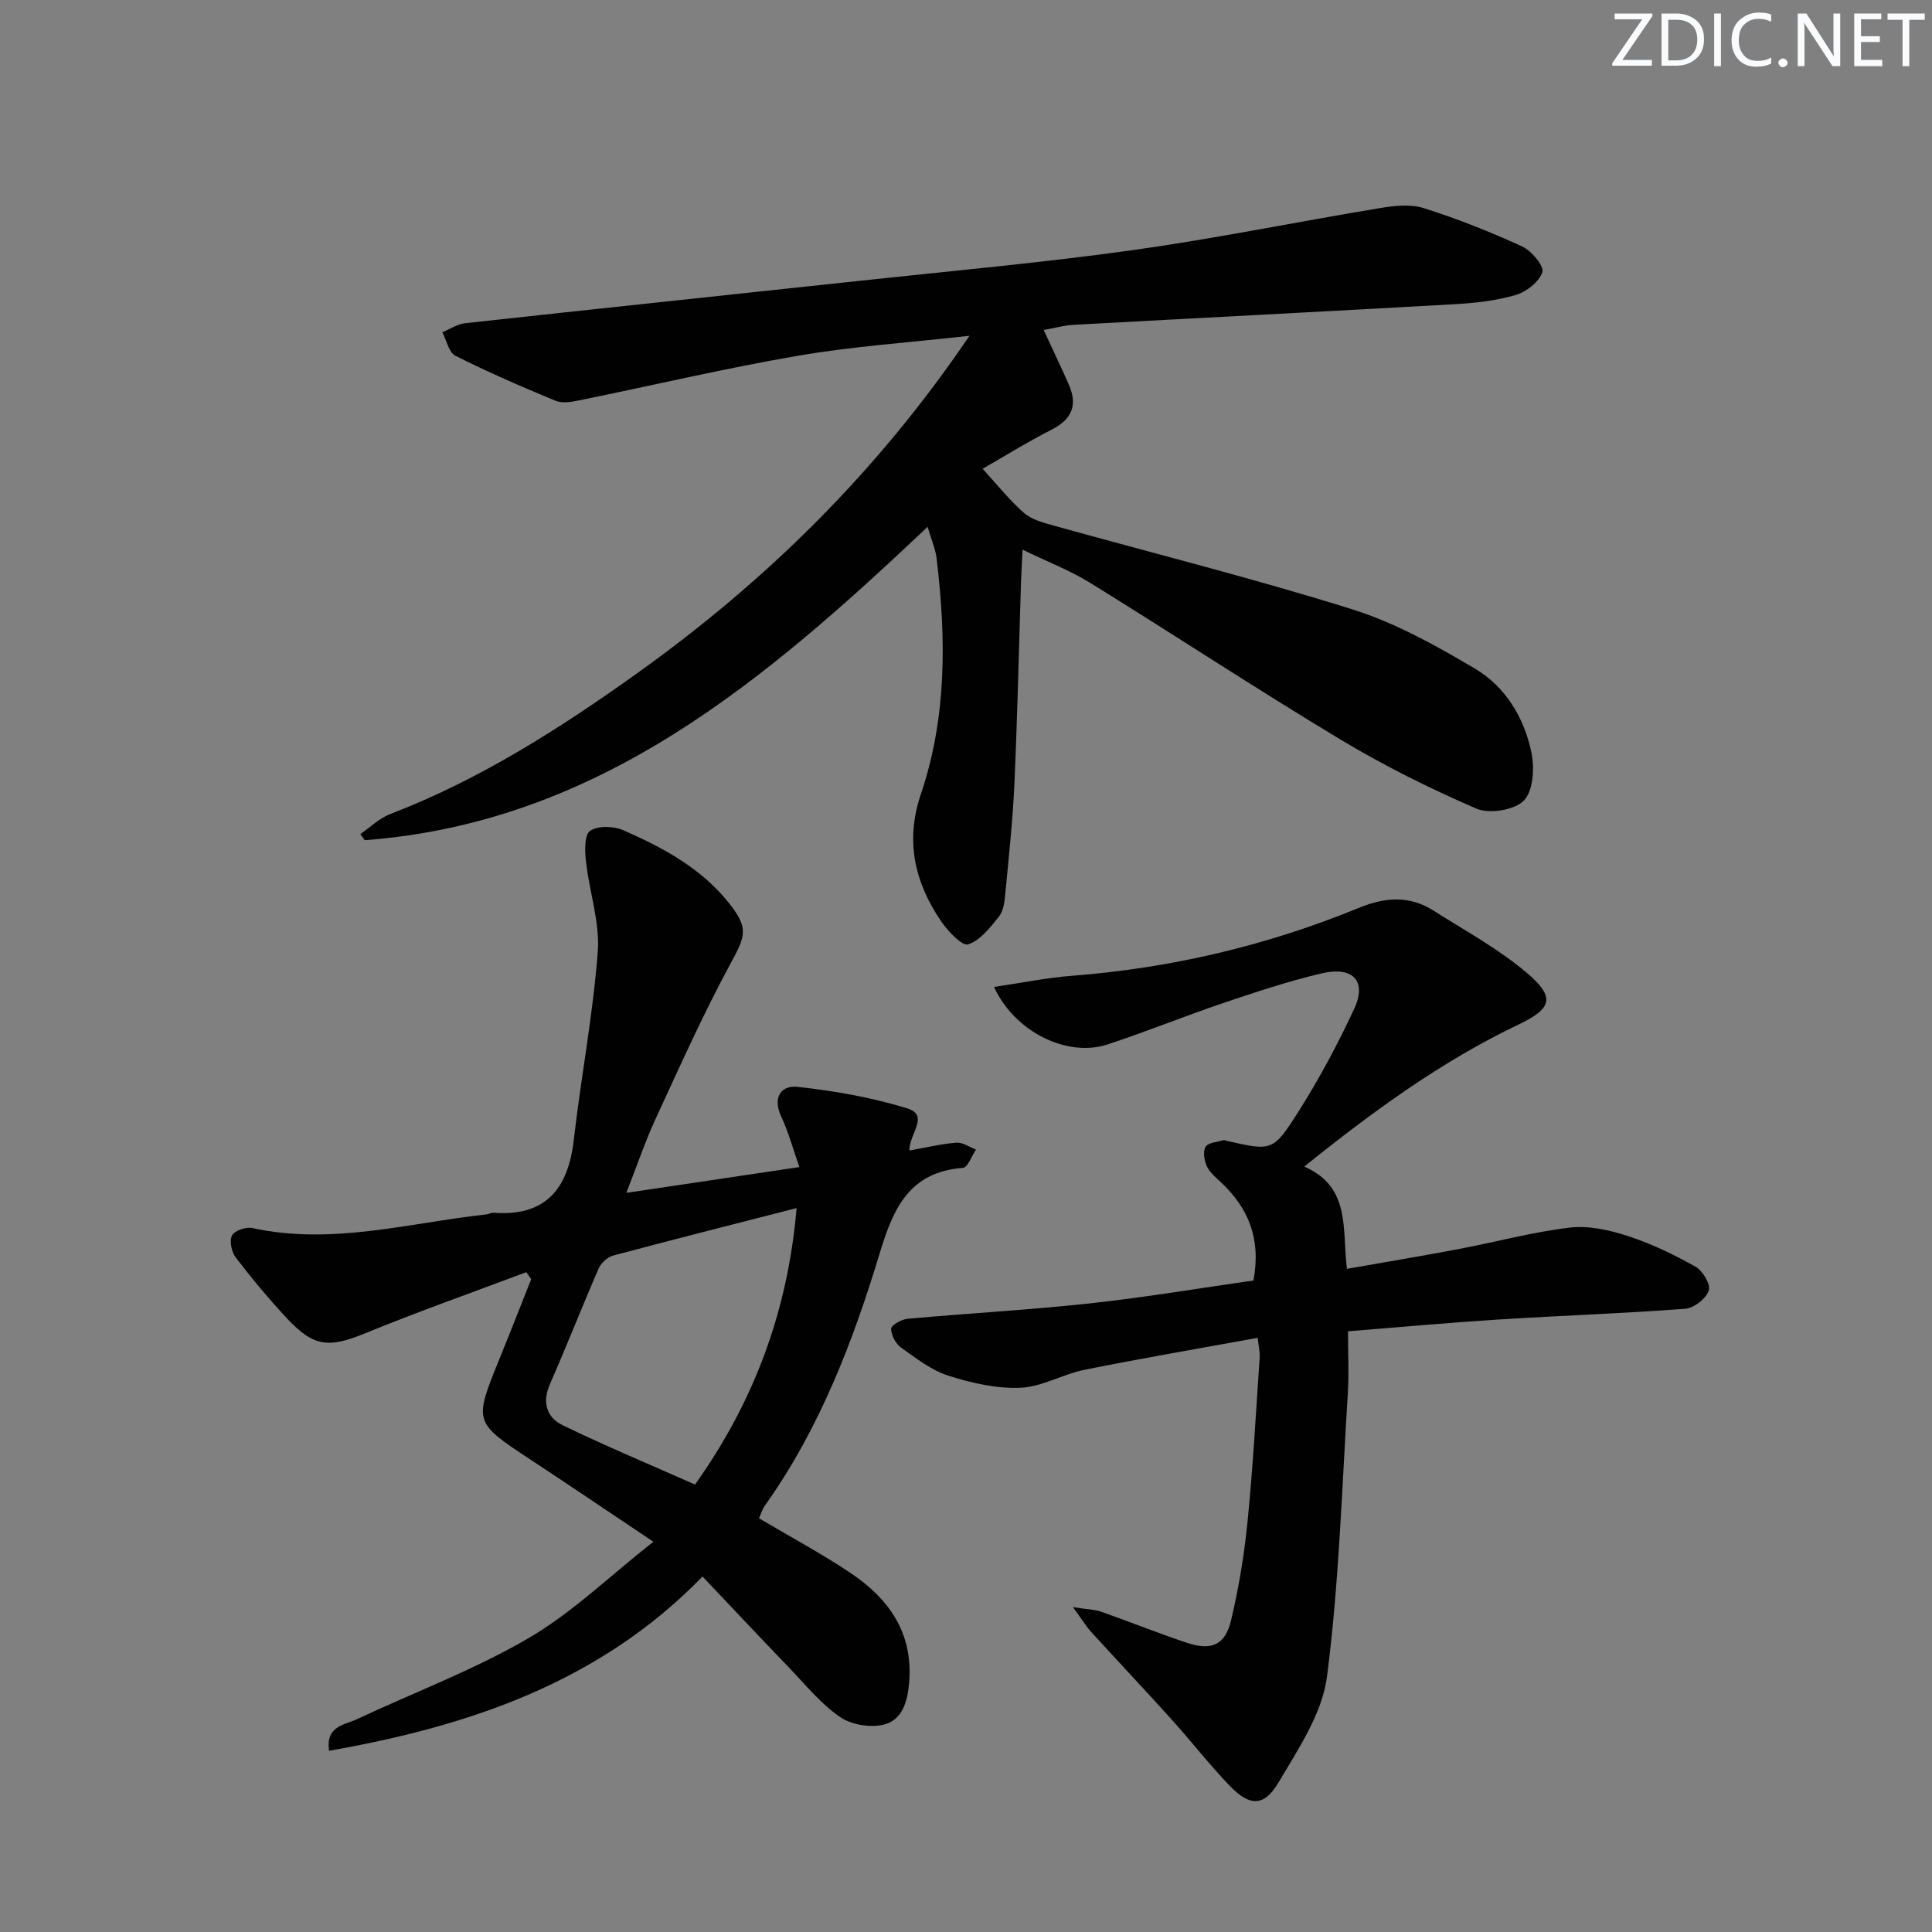
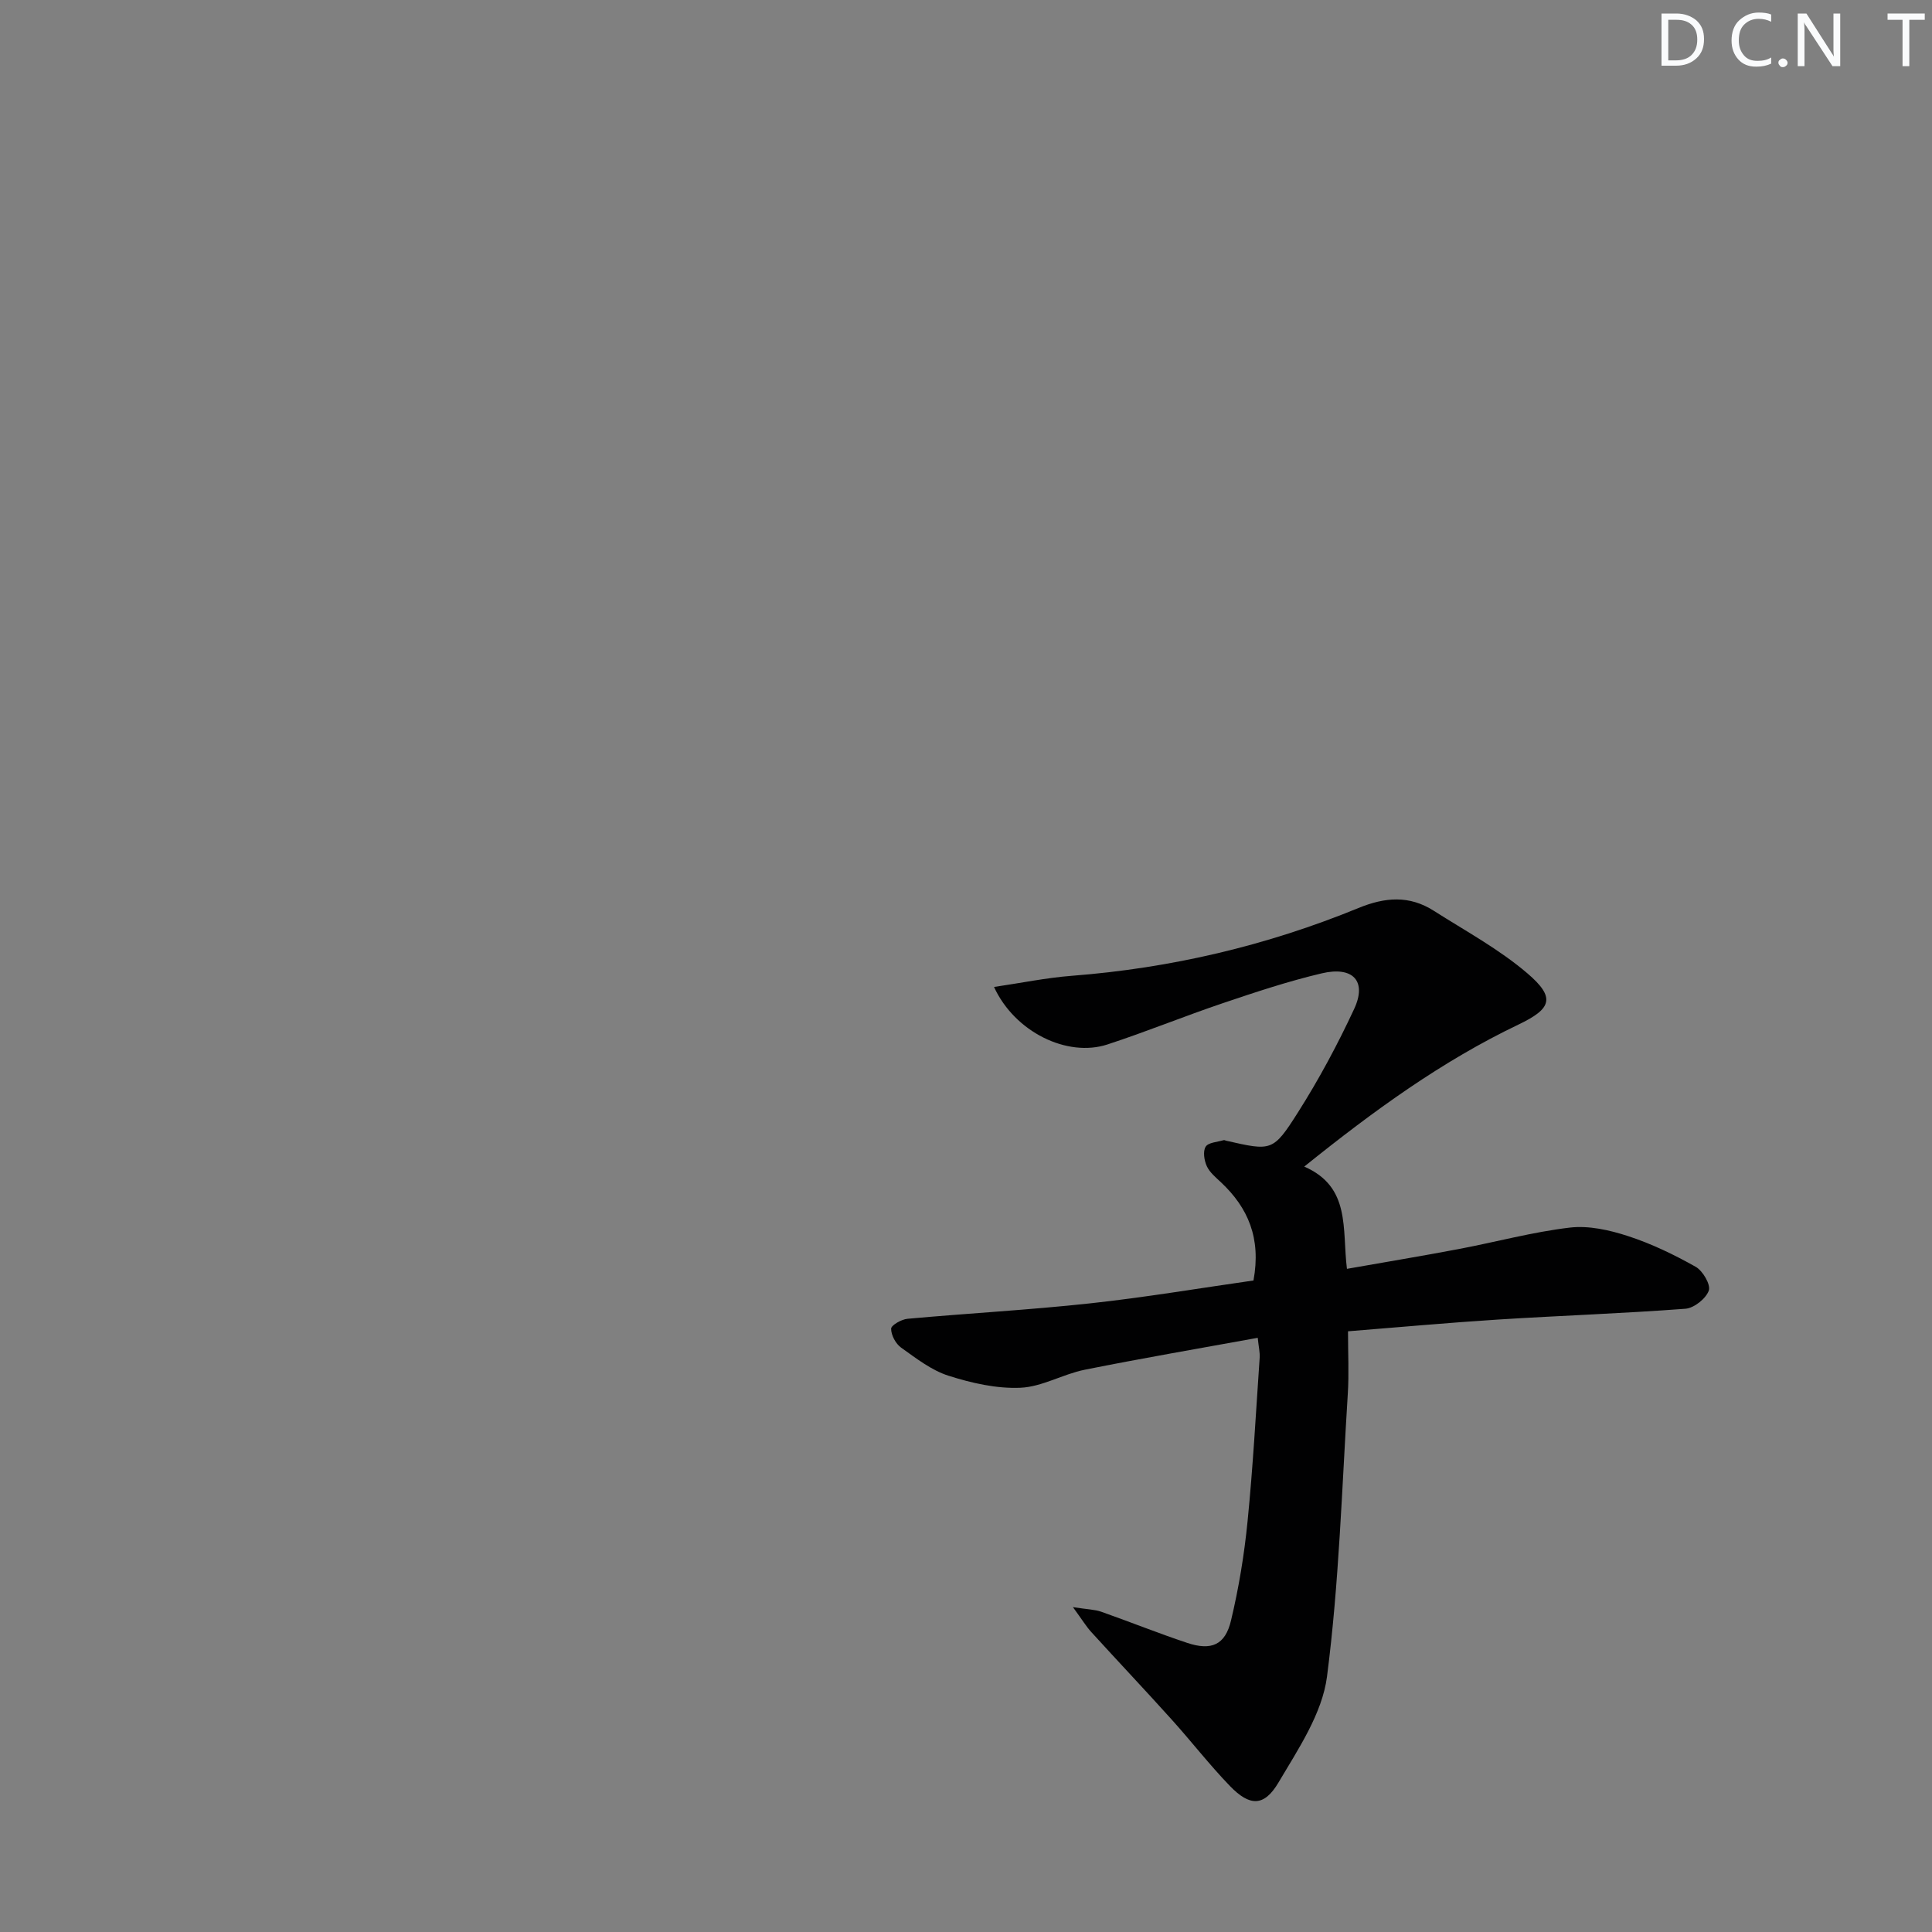
<svg xmlns="http://www.w3.org/2000/svg" enable-background="new 0 0 400 400" viewBox="0 0 400 400">
  <rect x="0" y="0" width="400" height="400" fill="#808080" stroke="none" />
  <g fill="#fafbfc">
-     <path d="m342.2 3.2-6.3 9.2h6.1v1.2h-8.2v-.5l6.2-9.1h-5.7v-1.2h7.8v.4z" />
    <path d="m344 13.7v-10.9h3.1c1.6 0 3 .5 4.1 1.4 1.1 1 1.6 2.2 1.6 3.9s-.5 3-1.6 4-2.5 1.5-4.2 1.5h-3zm1.4-9.6v8.4h1.6c1.4 0 2.5-.4 3.2-1.1.8-.8 1.2-1.8 1.2-3.2s-.4-2.4-1.2-3.1-1.8-1-3.1-1z" />
-     <path d="m356.3 2.8v10.9h-1.4v-10.9z" />
    <path d="m366.6 13.2c-.8.4-1.8.6-3 .6-1.6 0-2.8-.5-3.7-1.5s-1.4-2.3-1.4-3.9c0-1.7.5-3.2 1.6-4.2s2.4-1.6 4-1.6c1 0 1.9.1 2.6.4v1.5c-.8-.4-1.6-.6-2.6-.6-1.2 0-2.2.4-3 1.2s-1.1 1.9-1.1 3.3c0 1.3.4 2.3 1.1 3.1s1.6 1.1 2.8 1.1c1.1 0 2-.2 2.8-.7v1.3z" />
    <path d="m368.2 13c0-.3.1-.5.3-.6.2-.2.4-.3.6-.3.3 0 .5.1.7.3s.3.4.3.6-.1.5-.3.6c-.2.2-.4.3-.7.3s-.5-.1-.6-.3c-.2-.2-.3-.4-.3-.6z" />
    <path d="m381.1 13.7h-1.7l-5.5-8.4c-.2-.2-.3-.5-.4-.7 0 .2.1.8.1 1.5v7.6h-1.4v-10.9h1.8l5.3 8.3c.3.4.4.6.4.8 0-.3-.1-.8-.1-1.6v-7.5h1.4v10.9z" />
-     <path d="m389.7 13.7h-5.8v-10.9h5.6v1.2h-4.2v3.5h3.9v1.2h-3.9v3.7h4.4z" />
    <path d="m398.4 4.1h-3.1v9.6h-1.4v-9.6h-3.1v-1.3h7.7v1.3z" />
  </g>
-   <path d="m200.72 69.52c-12.5 1.41-24.09 2.17-35.47 4.13-15.17 2.6-30.18 6.16-45.28 9.23-1.6.33-3.53.68-4.93.1-7.01-2.89-13.98-5.92-20.76-9.33-1.37-.69-1.82-3.2-2.7-4.86 1.57-.64 3.09-1.7 4.7-1.87 27.42-3.01 54.85-5.88 82.28-8.84 18.66-2.01 37.37-3.7 55.95-6.29 17.08-2.39 34.01-5.86 51.03-8.68 3.01-.5 6.39-.91 9.19-.03 6.95 2.18 13.76 4.9 20.38 7.93 1.94.89 4.62 4.06 4.22 5.31-.65 2.03-3.33 4.12-5.56 4.77-4.1 1.19-8.47 1.66-12.76 1.9-26.23 1.49-52.48 2.82-78.71 4.26-1.97.11-3.91.66-6.22 1.07 1.8 3.9 3.57 7.58 5.21 11.31 1.88 4.26.63 7.21-3.61 9.35-4.98 2.53-9.74 5.5-14.24 8.08 3.1 3.37 5.59 6.55 8.59 9.15 1.61 1.4 4.02 2.02 6.17 2.62 20.6 5.74 41.37 10.93 61.76 17.32 8.9 2.79 17.35 7.5 25.43 12.29 6.31 3.74 10.2 10.19 11.68 17.39.66 3.19.37 7.96-1.59 9.94s-7.16 2.8-9.85 1.63c-9.72-4.21-19.28-8.97-28.35-14.44-17.36-10.45-34.3-21.61-51.54-32.27-4.19-2.59-8.87-4.38-14.03-6.89-.12 2.56-.24 4.49-.31 6.42-.45 13.97-.75 27.95-1.37 41.92-.34 7.63-1.17 15.24-1.89 22.85-.15 1.63-.36 3.55-1.3 4.74-1.8 2.28-3.87 4.96-6.39 5.79-1.22.41-4.15-2.67-5.54-4.69-5.53-8.07-7.55-16.69-4.25-26.43 5.39-15.92 5.24-32.35 3.25-48.82-.23-1.92-1.06-3.77-1.86-6.5-33.7 31.84-68.08 61.25-116.55 64.87-.3-.42-.6-.84-.9-1.26 2.05-1.41 3.93-3.28 6.19-4.15 18.66-7.16 35.31-17.83 51.42-29.36 26.46-18.97 49.42-41.48 68.51-69.66z" fill="#010102" />
-   <path d="m129.68 246.97c12.13-1.81 23.39-3.49 35.83-5.34-1.35-3.82-2.26-7.26-3.75-10.42-1.85-3.92-.11-6.56 3.34-6.19 7.66.83 15.37 2.19 22.72 4.45 4.74 1.46.33 5.33.48 8.73 3.31-.59 6.49-1.36 9.71-1.62 1.31-.1 2.71.92 4.06 1.42-.89 1.32-1.71 3.71-2.7 3.79-11.01.86-14.37 8.2-17.2 17.56-5.58 18.46-12.5 36.49-23.84 52.42-.54.76-.81 1.72-1.19 2.57 6.46 3.83 12.92 7.28 18.97 11.34 7.89 5.29 12.93 12.32 12.13 22.54-.31 3.98-1.39 7.82-5.16 8.82-2.79.74-6.82.07-9.19-1.57-4.03-2.79-7.24-6.79-10.69-10.38-5.76-5.98-11.45-12.04-17.75-18.69-21.24 21.85-48.16 30.96-77.33 36.08-.7-5.16 3.17-5.32 5.71-6.51 11.87-5.57 24.27-10.21 35.55-16.78 9.06-5.28 16.8-12.84 25.89-19.99-9.16-6.13-17.21-11.59-25.34-16.94-11.87-7.82-11.87-7.78-6.5-20.97 2.23-5.47 4.37-10.97 6.55-16.45-.34-.48-.68-.97-1.01-1.45-11.09 4.17-22.27 8.11-33.23 12.6-7.62 3.12-10.73 2.98-16.37-3.08-3.73-4.01-7.26-8.24-10.59-12.6-.86-1.13-1.32-3.43-.73-4.54.53-1 2.89-1.8 4.19-1.52 16.44 3.6 32.36-1.05 48.45-2.82.49-.05.98-.38 1.45-.34 10.89.81 15.5-4.98 16.66-15.13 1.49-12.99 3.98-25.88 4.96-38.9.46-6.12-1.74-12.41-2.44-18.65-.24-2.17-.36-5.56.85-6.39 1.61-1.11 4.89-1 6.88-.13 8.24 3.62 16.18 7.87 21.94 15.16 4.06 5.14 3.35 6.75.31 12.35-5.75 10.61-10.68 21.68-15.75 32.65-2.11 4.63-3.73 9.46-5.87 14.92zm35.25 3.15c-13.06 3.35-25.57 6.51-38.04 9.85-1.17.31-2.47 1.57-2.97 2.71-3.44 7.91-6.58 15.96-10.05 23.86-1.67 3.8-.7 6.93 2.59 8.52 9.06 4.39 18.36 8.27 27.44 12.3 12.42-17.46 19.22-36.17 21.03-57.24z" fill="#010102" />
  <path d="m259.52 265.11c1.61-8.77-1.12-15.04-6.71-20.31-1.09-1.02-2.35-2.05-2.95-3.35-.55-1.19-.84-3.09-.24-4.04.56-.89 2.44-.96 3.75-1.36.13-.04.32.09.48.12 9.4 2.12 9.7 2.32 14.89-5.88 4.34-6.84 8.2-14.04 11.62-21.39 2.68-5.75-.2-8.91-6.71-7.38-6.92 1.63-13.71 3.89-20.46 6.17-8.03 2.71-15.88 5.93-23.93 8.56-8.27 2.7-19.14-2.53-23.46-11.91 5.6-.82 10.81-1.9 16.08-2.31 20.53-1.58 40.34-6.23 59.36-14.03 5.56-2.28 10.56-2.65 15.6.56 6.56 4.18 13.52 7.94 19.39 12.96 5.91 5.05 5 7.33-1.86 10.61-15.83 7.57-29.91 17.79-44.34 29.4 9.69 4.22 7.81 12.91 8.84 21.17 8-1.41 15.61-2.67 23.2-4.11 7.66-1.45 15.23-3.52 22.95-4.43 3.91-.46 8.22.51 12.05 1.76 4.86 1.58 9.55 3.85 14.01 6.36 1.47.83 3.14 3.71 2.71 4.92-.6 1.67-3.05 3.62-4.83 3.76-12.93.98-25.89 1.42-38.83 2.24-10.25.65-20.48 1.59-31.04 2.43 0 4.61.22 8.76-.04 12.89-1.23 19.56-1.8 39.21-4.31 58.61-.99 7.64-5.95 15-10.05 21.93-2.98 5.03-5.95 4.95-10.04.72-4.27-4.42-8.05-9.32-12.18-13.89-5.45-6.05-11.04-11.96-16.52-17.98-1.06-1.16-1.89-2.54-3.81-5.17 2.99.47 4.52.48 5.88.96 5.94 2.09 11.79 4.45 17.77 6.44 5.01 1.67 7.88.44 9.08-4.64 1.61-6.75 2.75-13.67 3.43-20.58 1.12-11.24 1.73-22.53 2.5-33.8.08-1.11-.21-2.25-.4-4.14-12.14 2.21-24.01 4.24-35.82 6.61-4.52.91-8.84 3.54-13.32 3.73-4.94.21-10.11-.97-14.88-2.49-3.55-1.13-6.72-3.62-9.83-5.83-1.11-.8-2.06-2.58-2.05-3.91.01-.72 2.14-1.94 3.4-2.05 12.58-1.14 25.21-1.83 37.76-3.19 11.36-1.23 22.64-3.14 33.86-4.74z" fill="#010102" />
</svg>